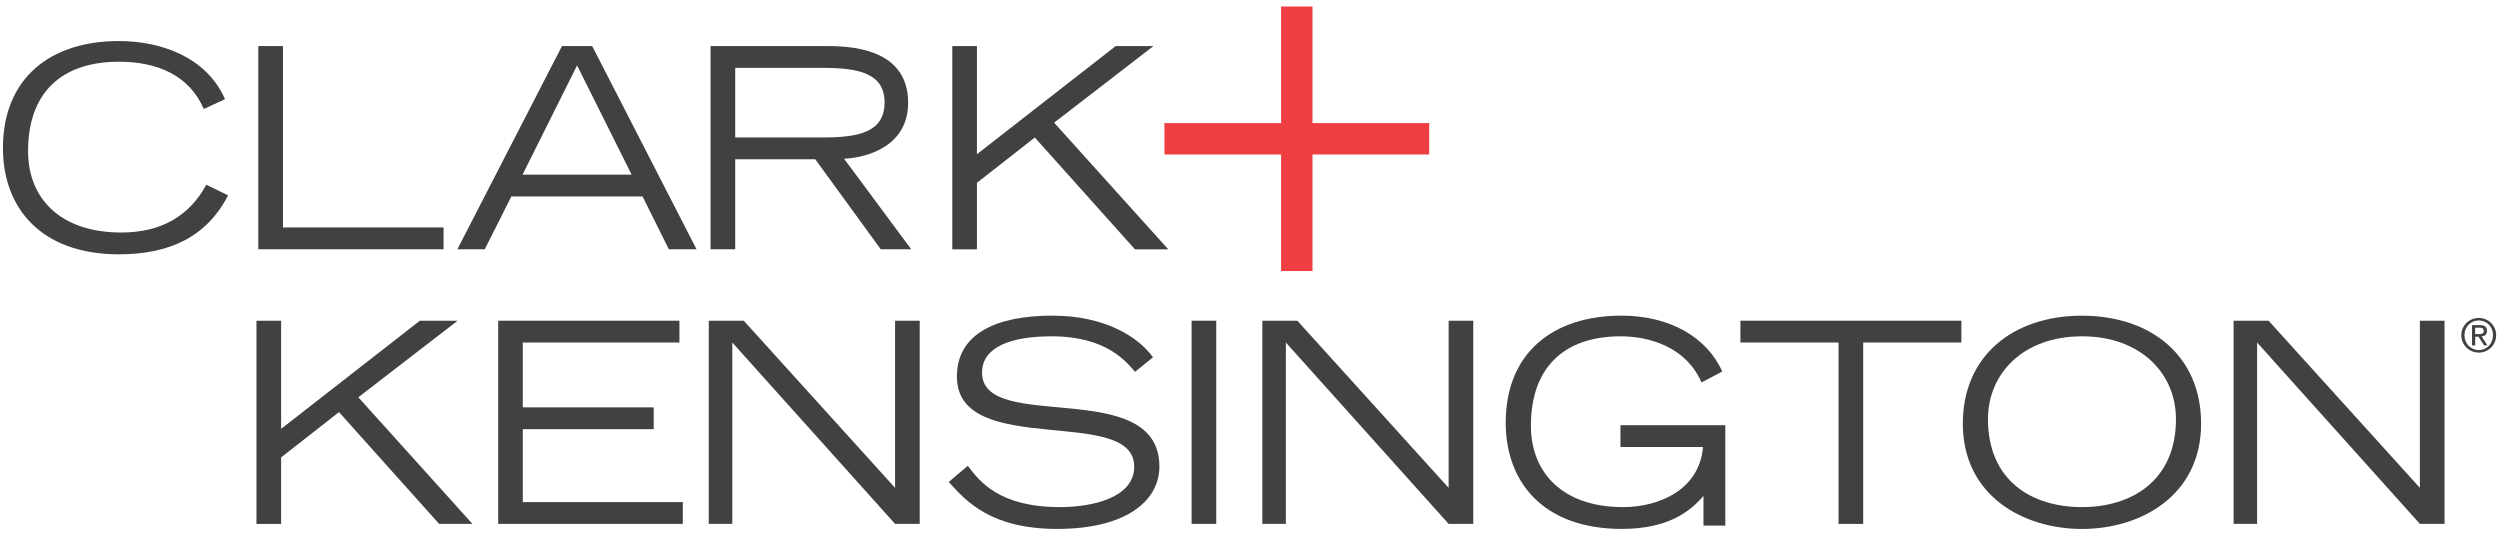
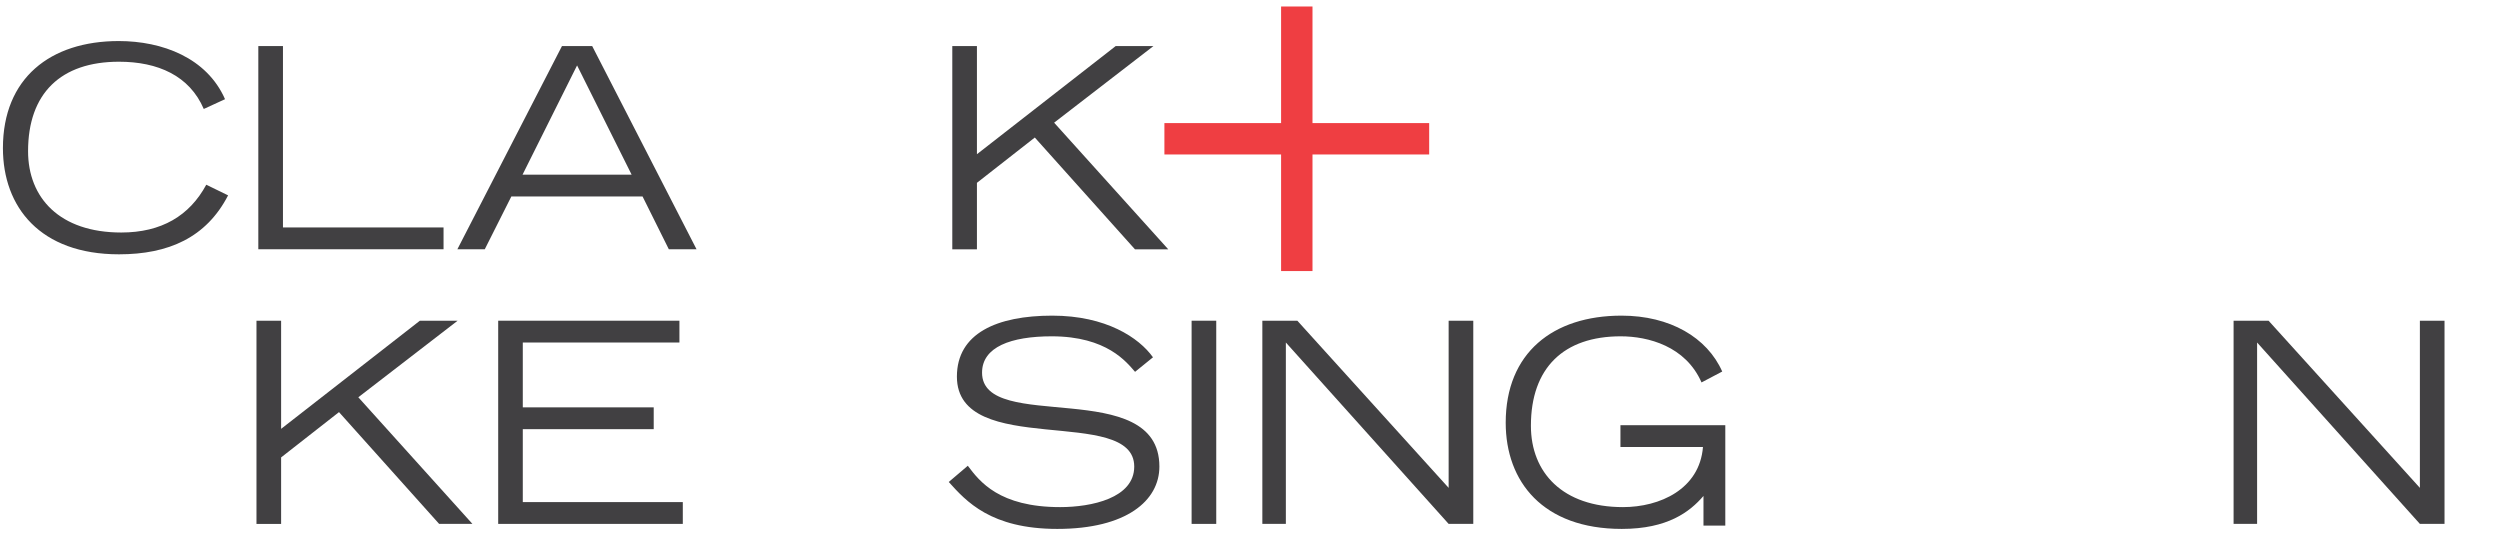
<svg xmlns="http://www.w3.org/2000/svg" fill="none" height="98" viewBox="0 0 460 98" width="460">
  <path d="M41.97 35.946C37.955 43.716 31.009 46.795 21.895 46.795C7.38 46.795 0.538 38.103 0.538 27.254C0.538 14.399 9.237 7.553 21.848 7.553C29.878 7.553 38.059 10.642 41.405 18.251L37.493 20.05C34.864 13.928 29.049 11.357 21.895 11.357C11.188 11.357 5.165 17.168 5.165 27.819C5.165 36.408 10.981 42.783 22.31 42.783C29.718 42.783 34.873 39.695 37.955 33.988L41.97 35.946Z" fill="#414042" />
  <path d="M47.531 8.476H52.065V41.851H81.612V45.863H47.531V8.476Z" fill="#414042" />
  <path d="M103.403 8.476H108.963L128.162 45.863H123.063L118.228 36.144H94.091L89.199 45.863H84.157L103.403 8.476ZM116.221 32.142L106.183 12.036L96.145 32.142H116.221Z" fill="#414042" />
-   <path d="M130.754 8.476H152.375C158.341 8.476 167.097 9.766 167.097 18.92C167.097 26.736 159.84 28.996 155.306 29.204L167.663 45.863H162.055L150.01 29.307H135.278V45.863H130.745V8.476H130.754ZM135.278 25.295H151.339C157.88 25.295 162.762 24.372 162.762 18.863C162.762 13.411 157.87 12.488 151.339 12.488H135.278V25.295Z" fill="#414042" />
  <path d="M175.222 8.476H179.755V28.375L205.288 8.476H212.234L193.959 22.574L214.958 45.873H208.831L190.405 25.305L179.755 33.639V45.882H175.222V8.476Z" fill="#414042" />
  <path d="M235.721 28.422H214.251V22.649H235.721V1.196H241.499V22.649H262.969V28.422H241.499V49.875H235.721V28.422Z" fill="#EF3E42" />
  <path d="M47.192 59.01H51.725V78.909L77.258 59.01H84.204L65.929 73.098L86.928 96.397H80.801L62.376 75.829L51.725 84.164V96.407H47.192V59.01Z" fill="#414042" />
  <path d="M91.659 59.01H125.014V63.022H96.193V74.954H120.283V78.966H96.193V92.385H125.636V96.397H91.668V59.01H91.659Z" fill="#414042" />
-   <path d="M130.415 59.01H136.852L164.694 89.767V59.01H169.227V96.397H164.694L134.741 63.022V96.397H130.415V59.01Z" fill="#414042" />
  <path d="M178.077 85.699C180.236 88.581 183.846 93.308 195.061 93.308C200.829 93.308 208.699 91.66 208.699 85.85C208.699 74.483 176.07 84.465 176.07 69.294C176.07 61.327 183.431 58.078 193.619 58.078C203.506 58.078 209.576 62.136 212.149 65.743L208.85 68.418C207.304 66.666 203.704 61.882 193.516 61.882C186.004 61.882 180.698 63.841 180.698 68.569C180.698 79.879 213.327 69.087 213.327 85.85C213.327 92.122 207.257 97.32 194.543 97.32C182.29 97.32 177.766 92.225 174.571 88.684L178.077 85.699Z" fill="#414042" />
  <path d="M219.255 59.01H223.789V96.397H219.255V59.01Z" fill="#414042" />
  <path d="M232.271 59.01H238.709L266.55 89.767V59.01H271.084V96.397H266.55L236.598 63.022V96.397H232.271V59.01Z" fill="#414042" />
  <path d="M317.455 78.24V96.708H313.44V91.255C310.914 94.184 306.852 97.32 298.407 97.32C283.892 97.32 277.05 88.628 277.05 77.779C277.05 64.924 285.749 58.078 298.36 58.078C307.267 58.078 314.109 62.089 316.89 68.361L313.082 70.367C310.151 63.681 303.251 61.882 298.209 61.882C287.71 61.882 281.687 67.693 281.687 78.344C281.687 86.933 287.502 93.308 298.624 93.308C305.419 93.308 312.724 90.012 313.346 82.252H298.162V78.24H317.455Z" fill="#414042" />
-   <path d="M338.303 63.022H320.235V59.01H360.895V63.022H342.827V96.397H338.294V63.022H338.303Z" fill="#414042" />
-   <path d="M383.082 58.087C395.796 58.087 405.004 65.489 405.004 77.939C405.004 91.208 393.883 97.329 383.082 97.329C372.271 97.329 361.159 91.208 361.159 77.939C361.159 65.489 370.367 58.087 383.082 58.087ZM383.082 93.308C392.196 93.308 400.377 88.477 400.377 77.11C400.377 68.776 393.939 61.882 383.082 61.882C372.224 61.882 365.787 68.776 365.787 77.11C365.787 88.477 373.873 93.308 383.082 93.308Z" fill="#414042" />
  <path d="M410.98 59.01H417.417L445.259 89.767V59.01H449.792V96.397H445.259L415.306 63.022V96.397H410.98V59.01Z" fill="#414042" />
-   <path d="M456.098 58.501C457.841 58.501 459.293 59.876 459.293 61.675C459.293 63.511 457.832 64.877 456.098 64.877C454.345 64.877 452.884 63.502 452.884 61.675C452.874 59.876 454.345 58.501 456.098 58.501ZM456.098 64.406C457.577 64.406 458.718 63.229 458.718 61.666C458.718 60.14 457.577 58.963 456.098 58.963C454.608 58.963 453.459 60.14 453.459 61.666C453.459 63.229 454.599 64.406 456.098 64.406ZM454.853 59.82H456.295C457.181 59.82 457.606 60.168 457.606 60.884C457.606 61.553 457.181 61.835 456.625 61.901L457.69 63.549H457.068L456.05 61.948H455.438V63.549H454.853V59.82ZM455.428 61.477H456.032C456.541 61.477 457.012 61.449 457.012 60.865C457.012 60.366 456.588 60.291 456.192 60.291H455.428V61.477Z" fill="#414042" />
</svg>